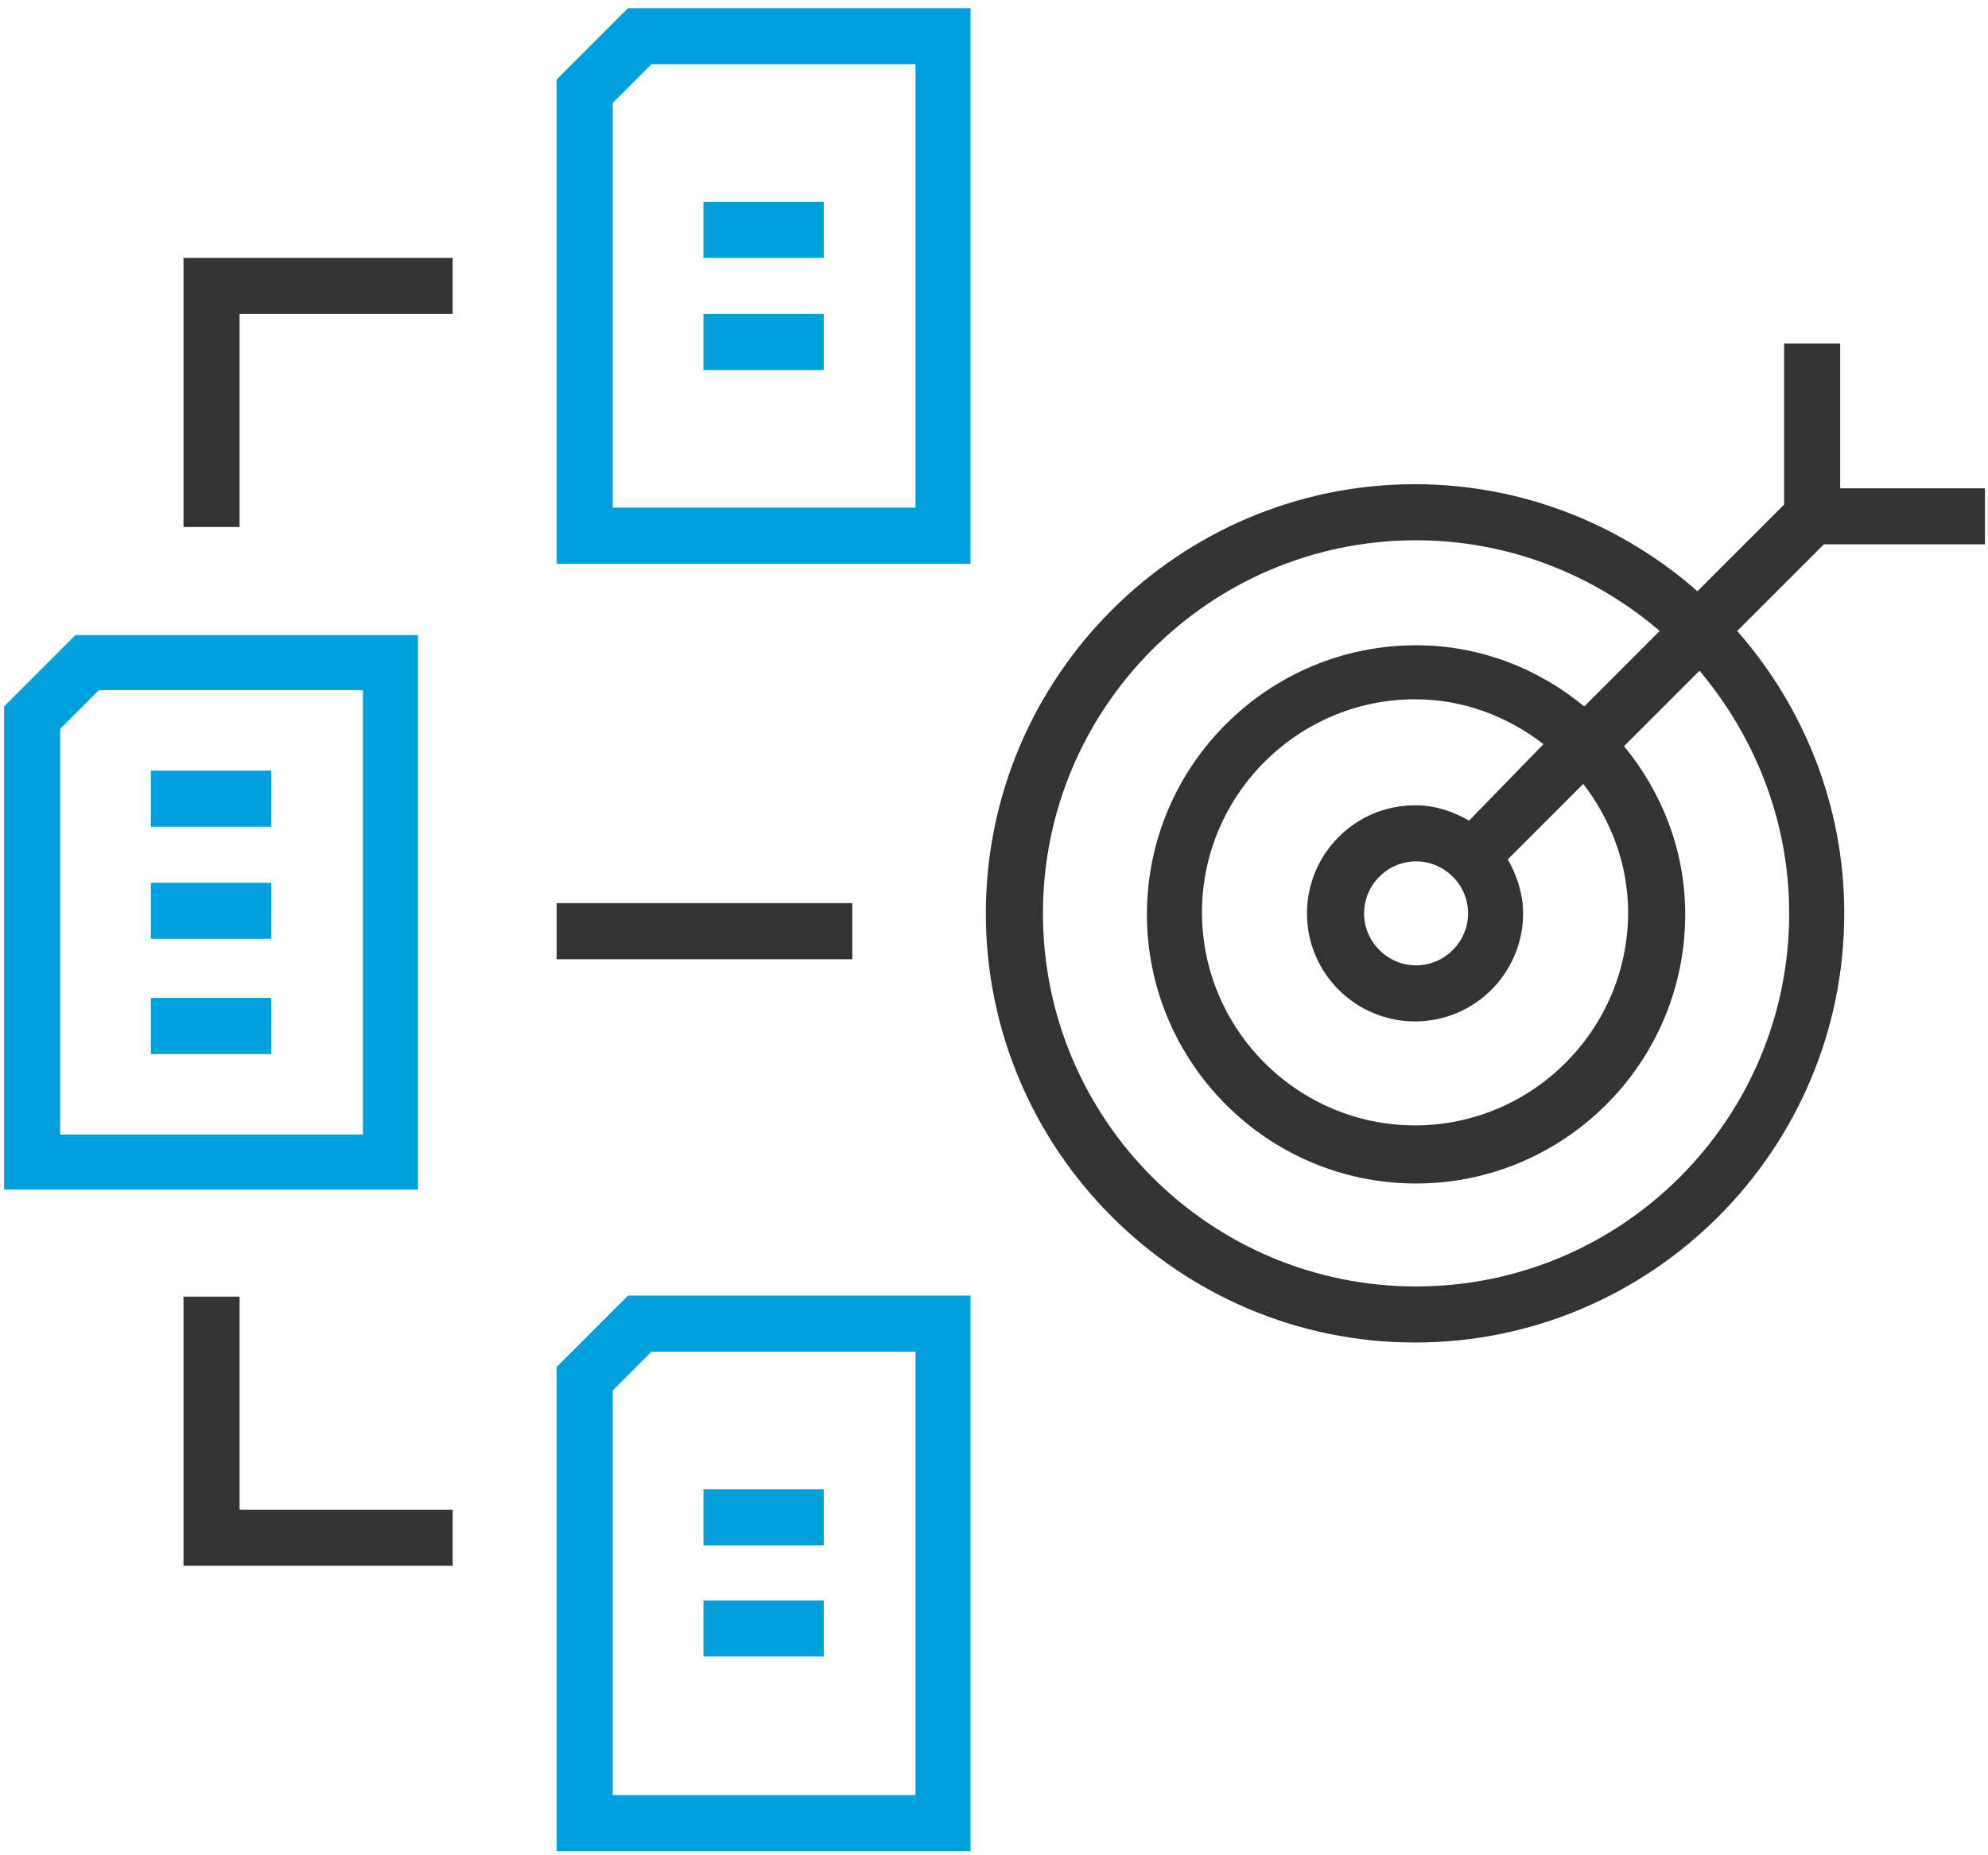
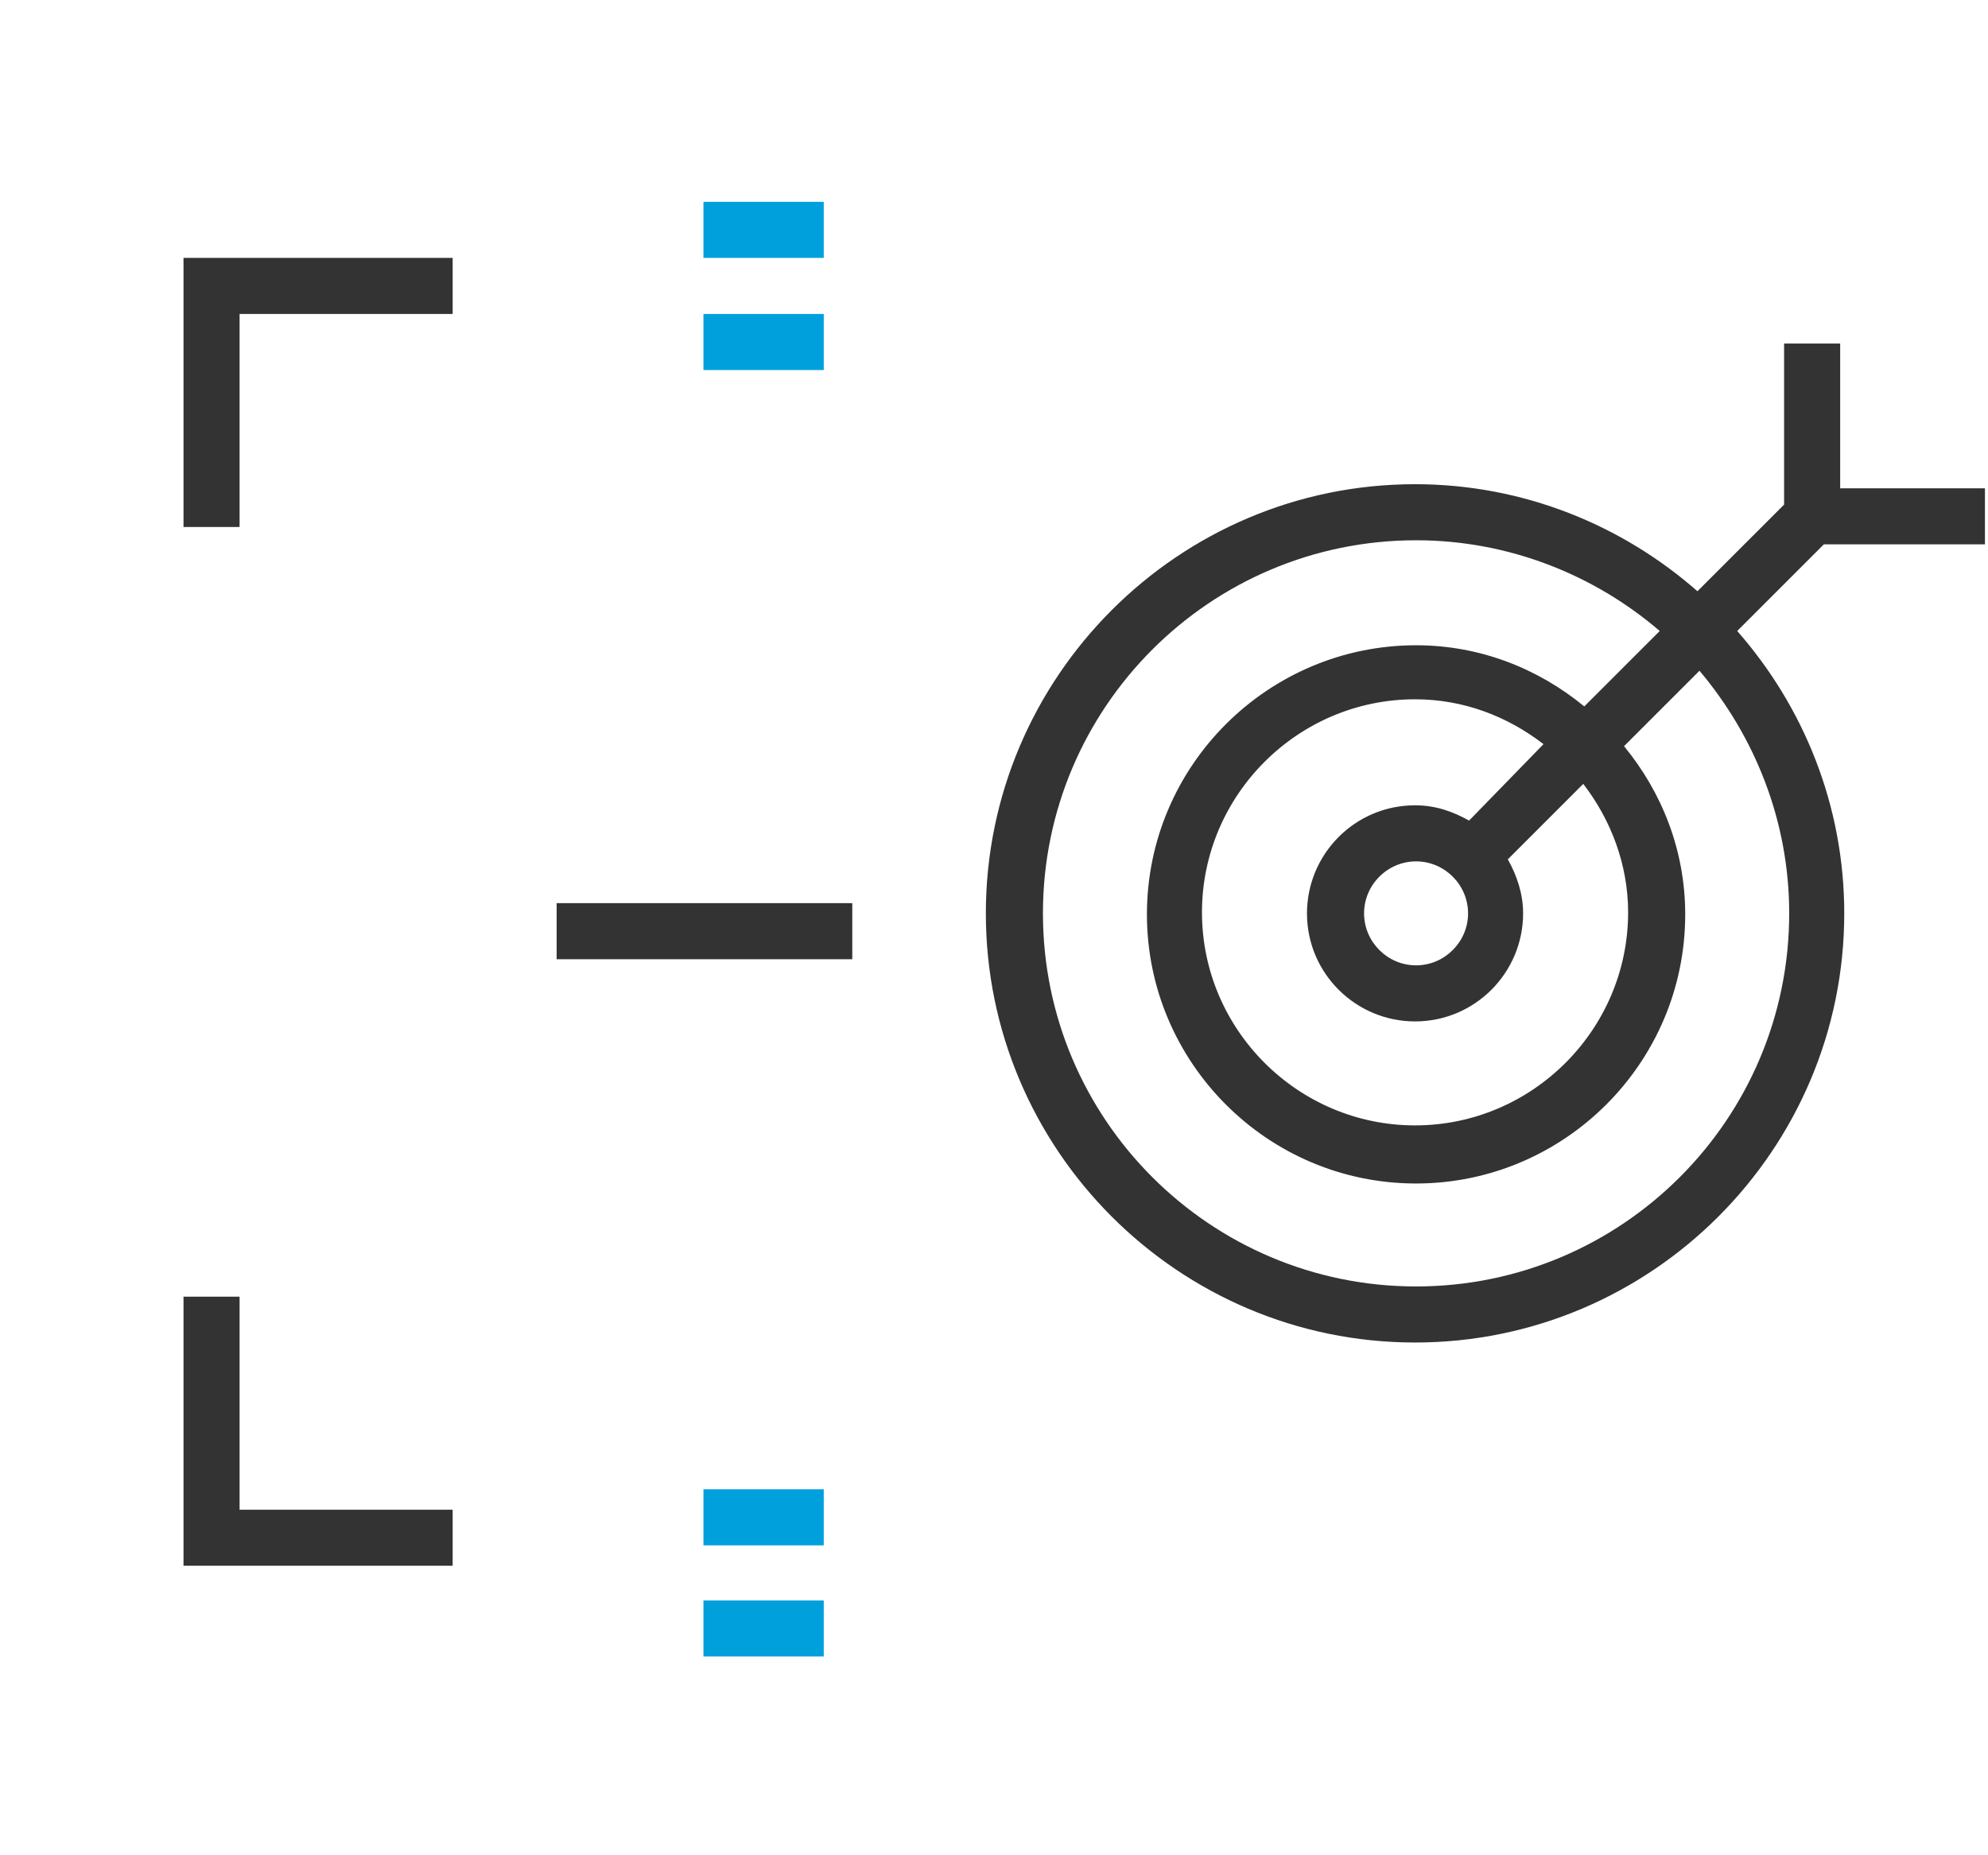
<svg xmlns="http://www.w3.org/2000/svg" viewBox="0 0 195 182">
  <g fill="none">
-     <path fill="#00A0DD" d="M95.3 55.3H54.6V7.8l7-7h33.6v54.5h.1zm-35.2-5.5h29.7V6.3H63.9l-3.8 3.8v39.7zm35.2 131.8H54.6v-47.5l7-7h33.6v54.5h.1zm-35.2-5.5h29.7v-43.5H63.9l-3.8 3.8v39.7zm-19-59.4H.4V69.3l7-7H41v54.4h.1zm-35.2-5.4h29.7V67.7H9.7l-3.8 3.8v39.8z" />
    <g fill="#00A0DD">
-       <path d="M14.8 97.9h11.8v5.5H14.8zM14.8 75.6h11.8v5.5H14.8zM14.8 86.6h11.8v5.5H14.8z" />
-     </g>
+       </g>
    <g fill="#00A0DD">
      <path d="M69 146.1h11.8v5.5H69zM69 157h11.8v5.5H69z" />
    </g>
    <g fill="#00A0DD">
      <path d="M69 19.8h11.8v5.5H69zM69 30.8h11.8v5.5H69z" />
    </g>
    <g fill="#333">
      <path d="M18 51.7h5.5V30.8h20.9v-5.5H18zM23.5 127.2H18v26.4h26.4v-5.5H23.5zM54.6 88.6h29v5.5h-29zM194.7 53.4v-5.5h-14.2V33.7H175v15.8l-8.5 8.5c-7.4-6.5-17.1-10.5-27.7-10.5-23.2 0-42.1 18.9-42.1 42.1 0 23.2 18.9 42.1 42.1 42.1 23.2 0 42.1-18.9 42.1-42.1 0-10.6-4-20.3-10.5-27.7l8.5-8.5h15.8zm-19.2 36.2c0 20.2-16.4 36.6-36.6 36.6-20.2 0-36.6-16.4-36.6-36.6 0-20.2 16.4-36.6 36.6-36.6 9.1 0 17.5 3.4 23.9 8.9l-7.4 7.4c-4.5-3.7-10.2-6-16.5-6-14.5 0-26.4 11.8-26.4 26.4 0 14.5 11.8 26.4 26.4 26.4 14.5 0 26.4-11.8 26.4-26.4 0-6.3-2.3-12-6-16.5l7.4-7.4c5.4 6.4 8.8 14.7 8.8 23.8zm-31.5 0c0 2.8-2.3 5.1-5.1 5.1s-5.1-2.3-5.1-5.1 2.3-5.1 5.1-5.1 5.1 2.3 5.1 5.1zm.1-9.1c-1.6-.9-3.3-1.5-5.3-1.5-5.9 0-10.6 4.8-10.6 10.6 0 5.9 4.8 10.6 10.6 10.6 5.9 0 10.6-4.8 10.6-10.6 0-1.9-.6-3.7-1.5-5.3l7.4-7.4c2.7 3.5 4.4 7.9 4.4 12.6 0 11.5-9.4 20.9-20.9 20.9-11.5 0-20.9-9.4-20.9-20.9 0-11.5 9.4-20.9 20.9-20.9 4.8 0 9.1 1.7 12.6 4.4l-7.3 7.5z" />
    </g>
  </g>
</svg>